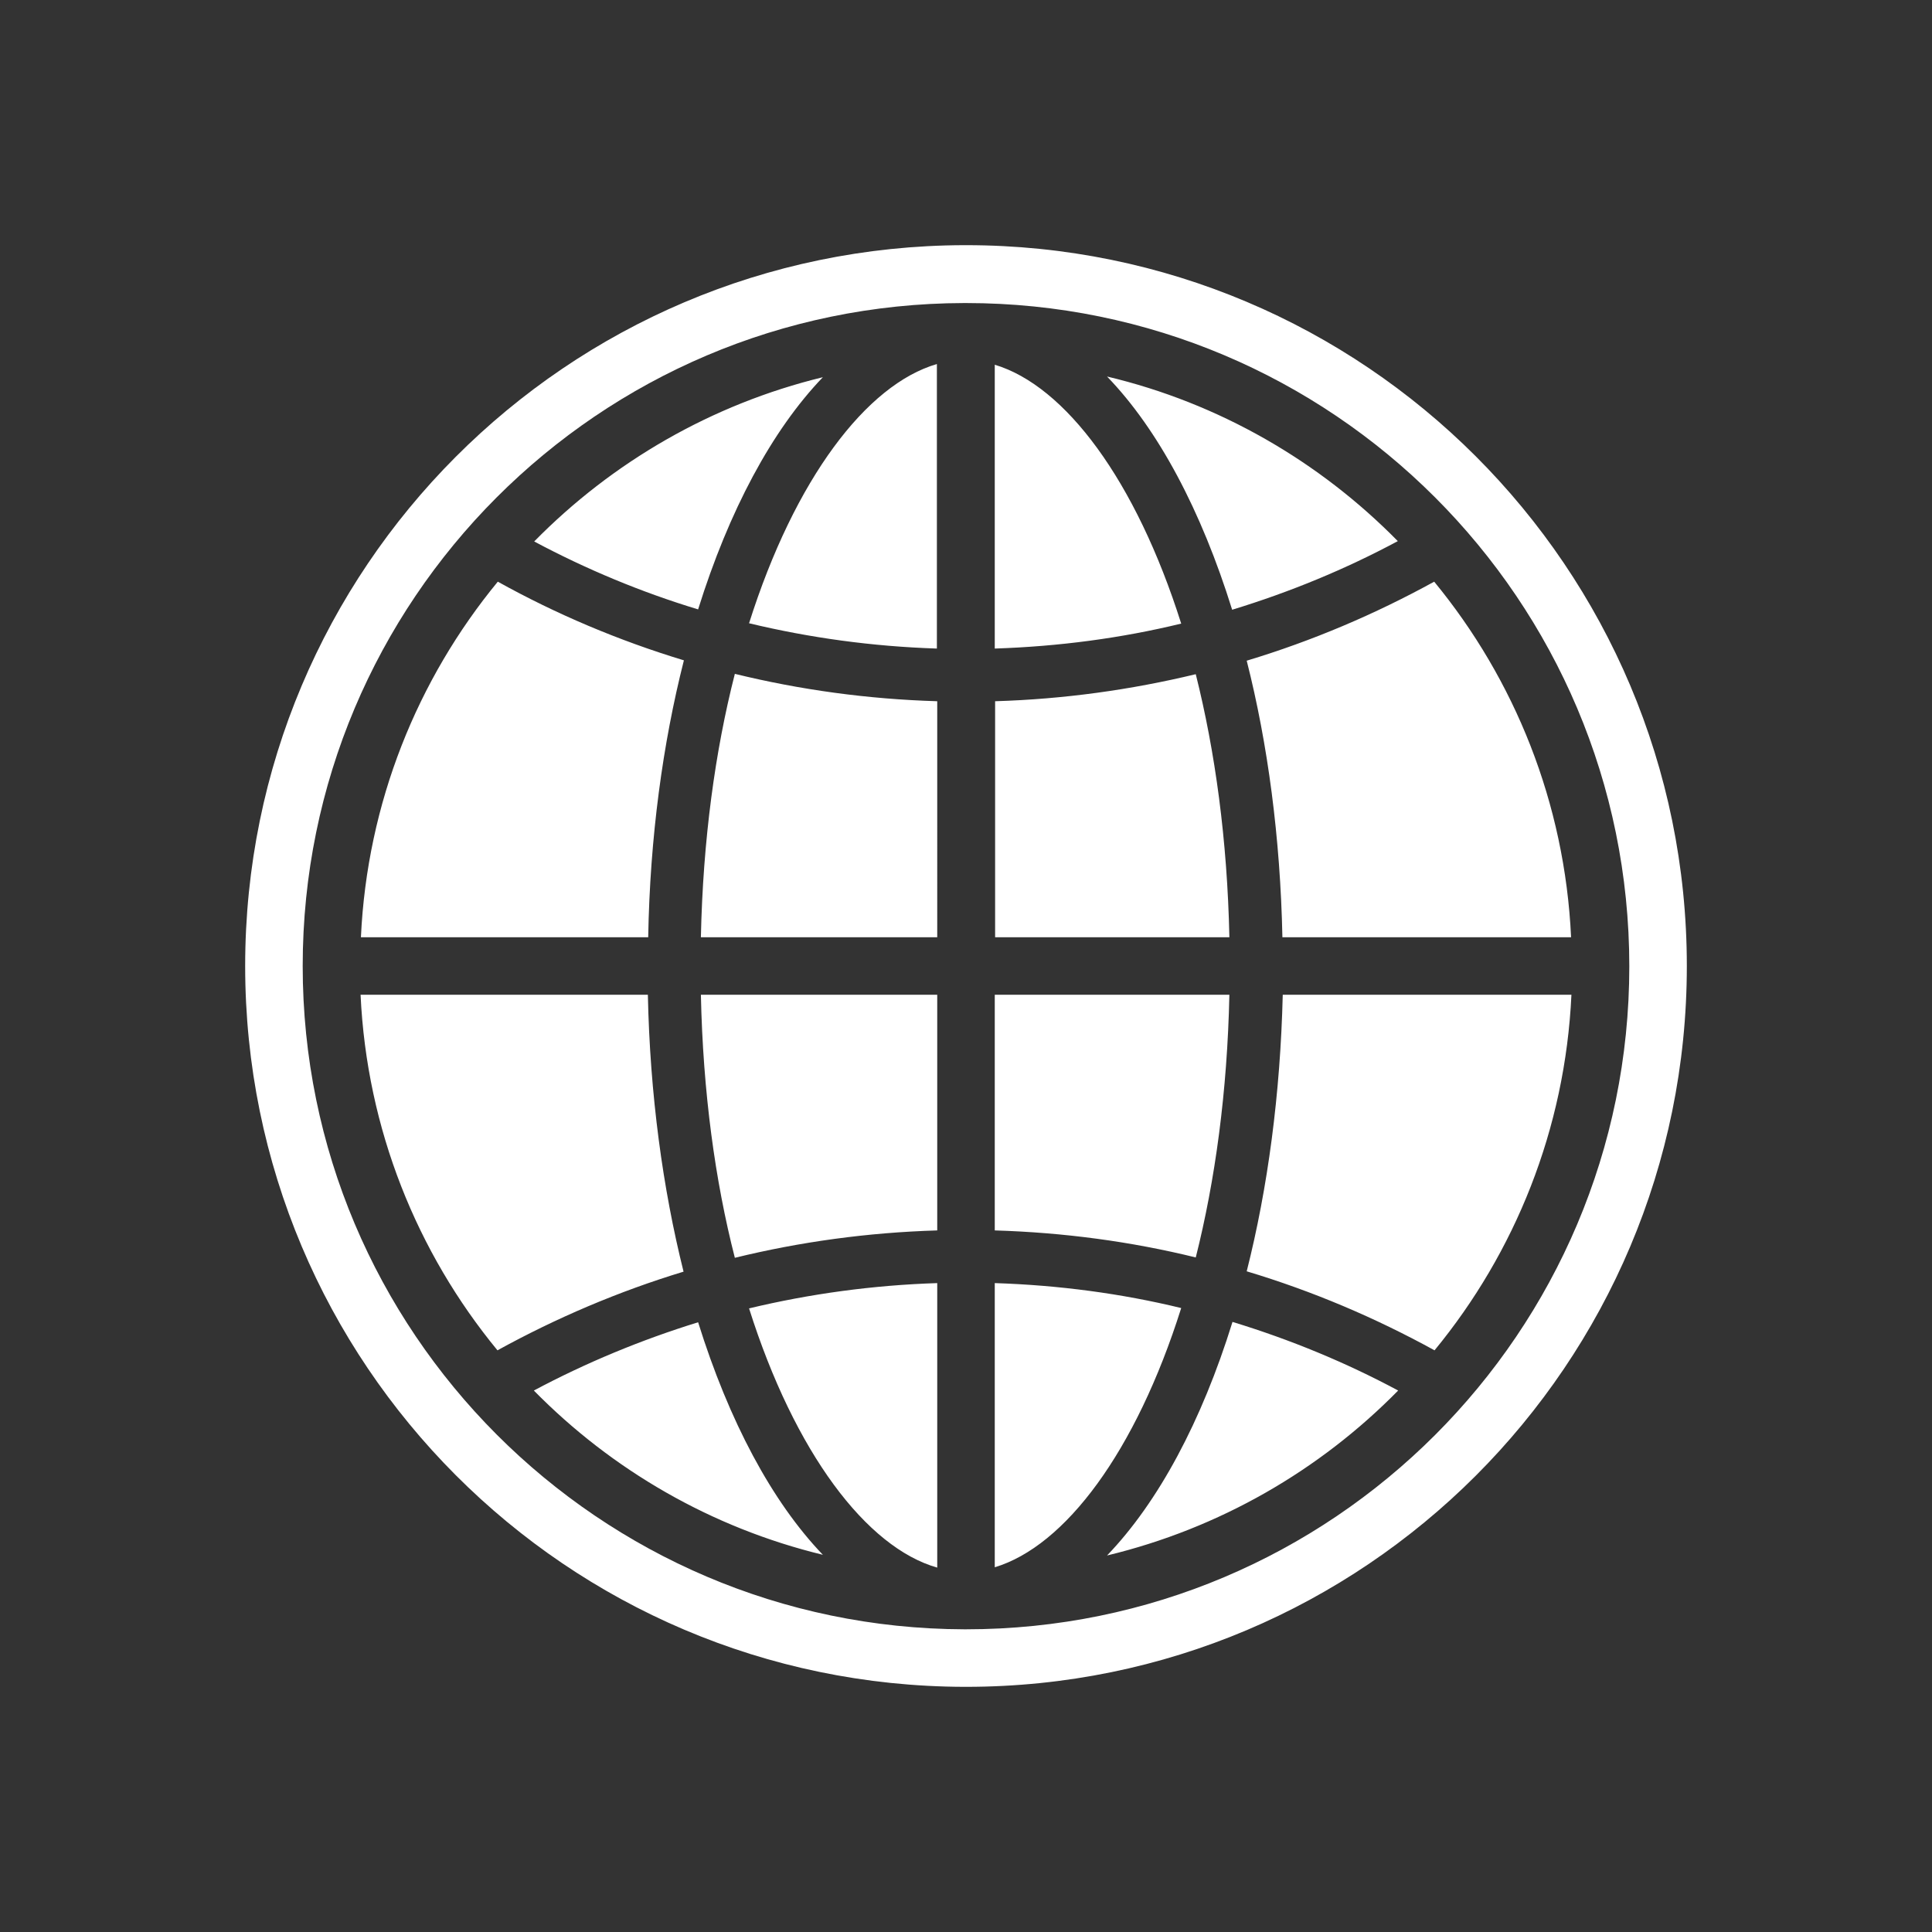
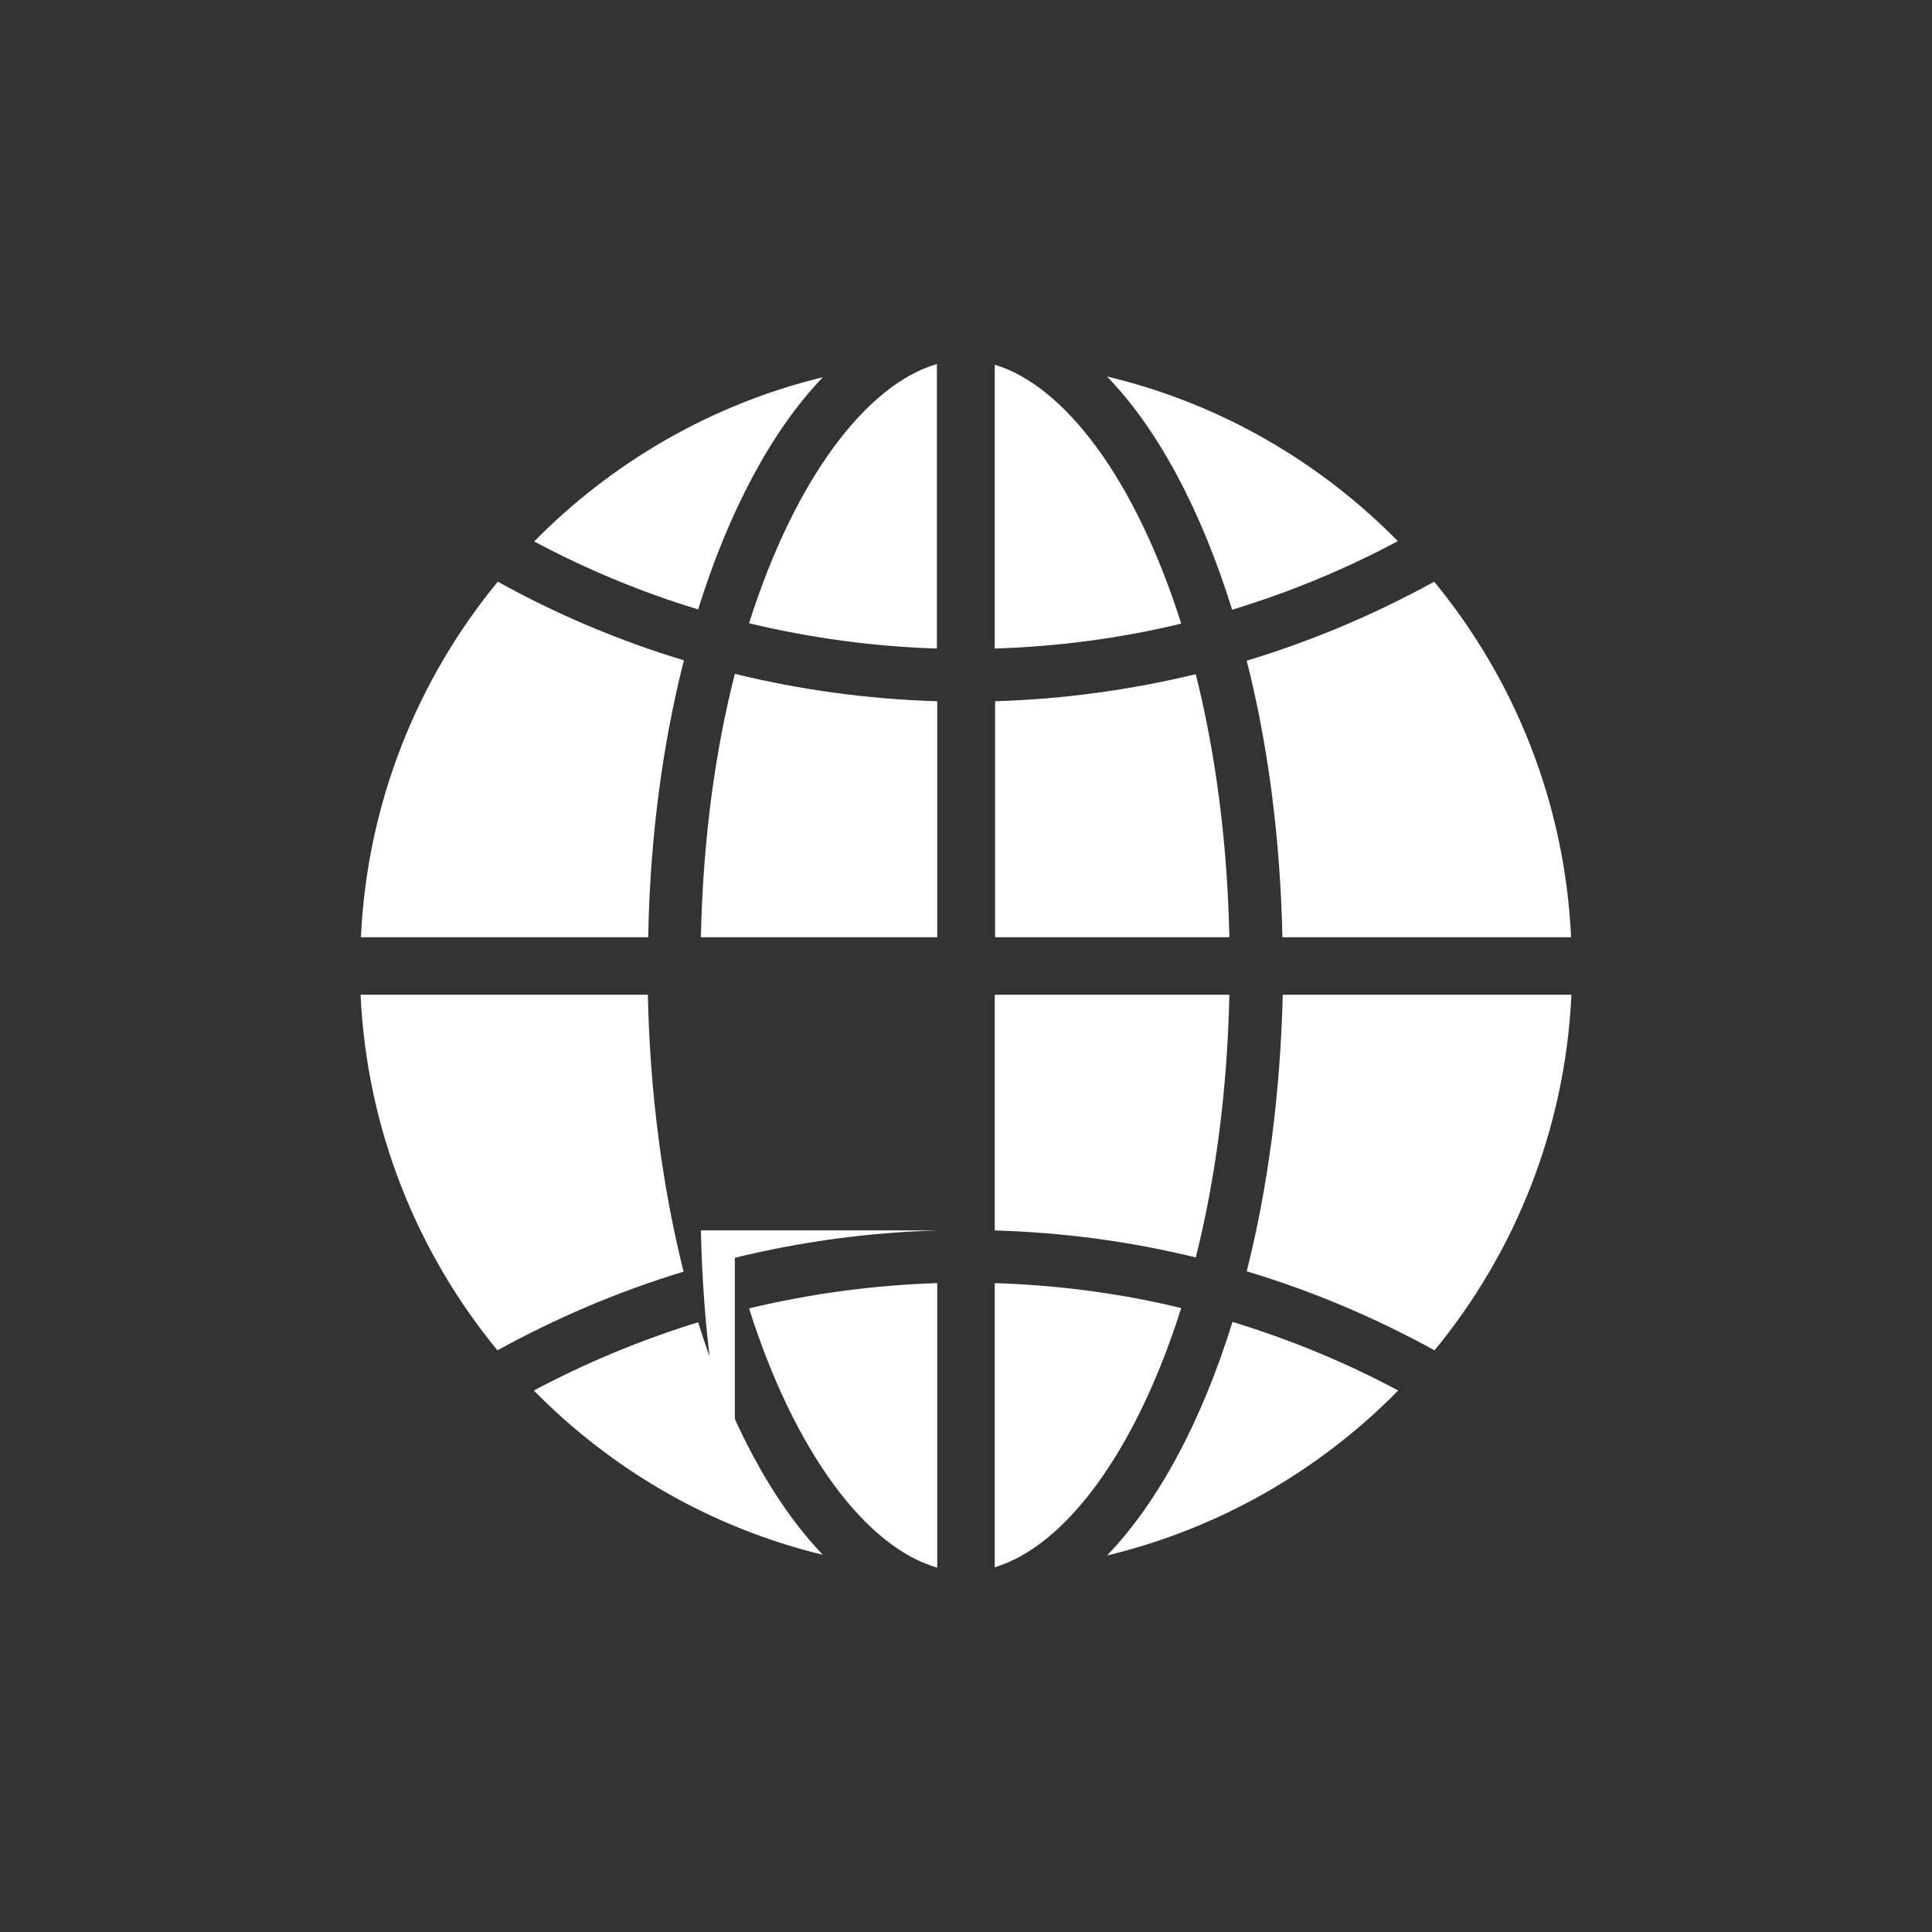
<svg xmlns="http://www.w3.org/2000/svg" t="1557816165904" class="icon" style="" viewBox="0 0 1024 1024" version="1.1" p-id="2289" width="32" height="32">
  <rect x="0" y="0" width="1024" height="1024" fill="#333333" stroke="none" />
  <defs>
    <style type="text/css" />
  </defs>
-   <path d="M512 129.944h-0.367H511.082c-210.682 0.551-381.137 171.374-381.137 382.056s170.456 381.505 381.137 382.056h0.918c211.049 0 382.056-171.007 382.056-382.056S723.049 129.944 512 129.944z m0 733.62h-0.367H511.082C317.482 863.014 160.435 705.783 160.435 512S317.299 160.986 511.082 160.619h0.918c194.15 0 351.565 157.414 351.565 351.565 0 193.967-157.414 351.381-351.565 351.381z" p-id="2290" fill="#ffffff" />
-   <path d="M633.78 357.341c-34.348 8.266-69.799 13.225-106.351 14.327v125.086H651.597c-1.102-51.614-7.531-98.453-17.817-139.414zM527.245 193.314v150.434c33.981-1.102 67.043-5.51 98.82-13.225-24.062-76.044-61.533-126.005-98.82-137.209zM397.016 330.34c32.144 7.715 65.39 12.307 99.555 13.409V192.947c-37.287 10.837-75.309 60.798-99.555 137.393zM740.866 286.808c-41.512-42.247-94.595-73.105-154.108-87.248 27.185 28.103 49.961 71.084 66.309 123.617 30.675-9.368 60.064-21.491 87.799-36.369zM679.7 496.755h153.006c-3.306-71.268-29.94-136.658-72.554-188.456C728.743 325.564 695.497 339.708 660.781 350.177c11.205 44.083 17.817 93.861 18.919 146.577zM371.484 496.755h125.27V371.668c-36.92-1.102-72.737-6.061-107.269-14.511-10.47 40.961-16.899 87.983-18.001 139.597zM651.597 527.245H527.245v124.903c36.552 1.102 72.186 5.878 106.535 14.327 10.286-40.777 16.715-87.799 17.817-139.23zM389.485 666.659c34.532-8.449 70.35-13.409 107.269-14.511v-124.903H371.484c1.102 51.614 7.531 98.636 18.001 139.414zM496.755 830.869V680.068c-34.165 1.102-67.594 5.694-99.739 13.409 24.246 76.595 62.268 126.74 99.739 137.393zM586.758 824.441c59.513-14.327 112.596-45.002 154.292-87.432-27.736-14.878-57.125-27.001-87.799-36.369-16.348 52.716-39.308 95.514-66.492 123.801zM436.14 199.927c-58.961 14.327-111.678 45.002-153.006 87.065 27.552 14.694 56.574 26.817 86.881 36.001 16.348-52.349 39.124-94.963 66.125-123.066zM660.781 673.823c34.899 10.47 68.145 24.613 99.555 41.879 42.614-51.798 69.248-117.188 72.554-188.456H679.884C678.598 579.962 671.986 629.556 660.781 673.823zM527.245 680.068v150.618c37.287-11.205 74.758-61.166 98.82-137.393-31.777-7.715-64.839-12.123-98.82-13.225zM362.484 349.994c-34.532-10.47-67.594-24.43-98.636-41.695-42.614 51.798-69.248 117.188-72.554 188.456h152.271c0.918-52.9 7.715-102.677 18.919-146.761zM343.381 527.245H191.11c3.306 71.268 29.94 136.658 72.554 188.456 31.042-17.082 64.105-31.226 98.636-41.695-11.021-44.083-17.817-93.861-18.919-146.761zM282.95 737.009c41.328 42.063 94.044 72.737 153.19 87.065-27.001-28.103-49.777-70.901-66.125-123.25-30.307 9.368-59.513 21.491-87.065 36.185z" p-id="2291" fill="#ffffff" />
+   <path d="M633.78 357.341c-34.348 8.266-69.799 13.225-106.351 14.327v125.086H651.597c-1.102-51.614-7.531-98.453-17.817-139.414zM527.245 193.314v150.434c33.981-1.102 67.043-5.51 98.82-13.225-24.062-76.044-61.533-126.005-98.82-137.209zM397.016 330.34c32.144 7.715 65.39 12.307 99.555 13.409V192.947c-37.287 10.837-75.309 60.798-99.555 137.393zM740.866 286.808c-41.512-42.247-94.595-73.105-154.108-87.248 27.185 28.103 49.961 71.084 66.309 123.617 30.675-9.368 60.064-21.491 87.799-36.369zM679.7 496.755h153.006c-3.306-71.268-29.94-136.658-72.554-188.456C728.743 325.564 695.497 339.708 660.781 350.177c11.205 44.083 17.817 93.861 18.919 146.577zM371.484 496.755h125.27V371.668c-36.92-1.102-72.737-6.061-107.269-14.511-10.47 40.961-16.899 87.983-18.001 139.597zM651.597 527.245H527.245v124.903c36.552 1.102 72.186 5.878 106.535 14.327 10.286-40.777 16.715-87.799 17.817-139.23zM389.485 666.659c34.532-8.449 70.35-13.409 107.269-14.511H371.484c1.102 51.614 7.531 98.636 18.001 139.414zM496.755 830.869V680.068c-34.165 1.102-67.594 5.694-99.739 13.409 24.246 76.595 62.268 126.74 99.739 137.393zM586.758 824.441c59.513-14.327 112.596-45.002 154.292-87.432-27.736-14.878-57.125-27.001-87.799-36.369-16.348 52.716-39.308 95.514-66.492 123.801zM436.14 199.927c-58.961 14.327-111.678 45.002-153.006 87.065 27.552 14.694 56.574 26.817 86.881 36.001 16.348-52.349 39.124-94.963 66.125-123.066zM660.781 673.823c34.899 10.47 68.145 24.613 99.555 41.879 42.614-51.798 69.248-117.188 72.554-188.456H679.884C678.598 579.962 671.986 629.556 660.781 673.823zM527.245 680.068v150.618c37.287-11.205 74.758-61.166 98.82-137.393-31.777-7.715-64.839-12.123-98.82-13.225zM362.484 349.994c-34.532-10.47-67.594-24.43-98.636-41.695-42.614 51.798-69.248 117.188-72.554 188.456h152.271c0.918-52.9 7.715-102.677 18.919-146.761zM343.381 527.245H191.11c3.306 71.268 29.94 136.658 72.554 188.456 31.042-17.082 64.105-31.226 98.636-41.695-11.021-44.083-17.817-93.861-18.919-146.761zM282.95 737.009c41.328 42.063 94.044 72.737 153.19 87.065-27.001-28.103-49.777-70.901-66.125-123.25-30.307 9.368-59.513 21.491-87.065 36.185z" p-id="2291" fill="#ffffff" />
</svg>